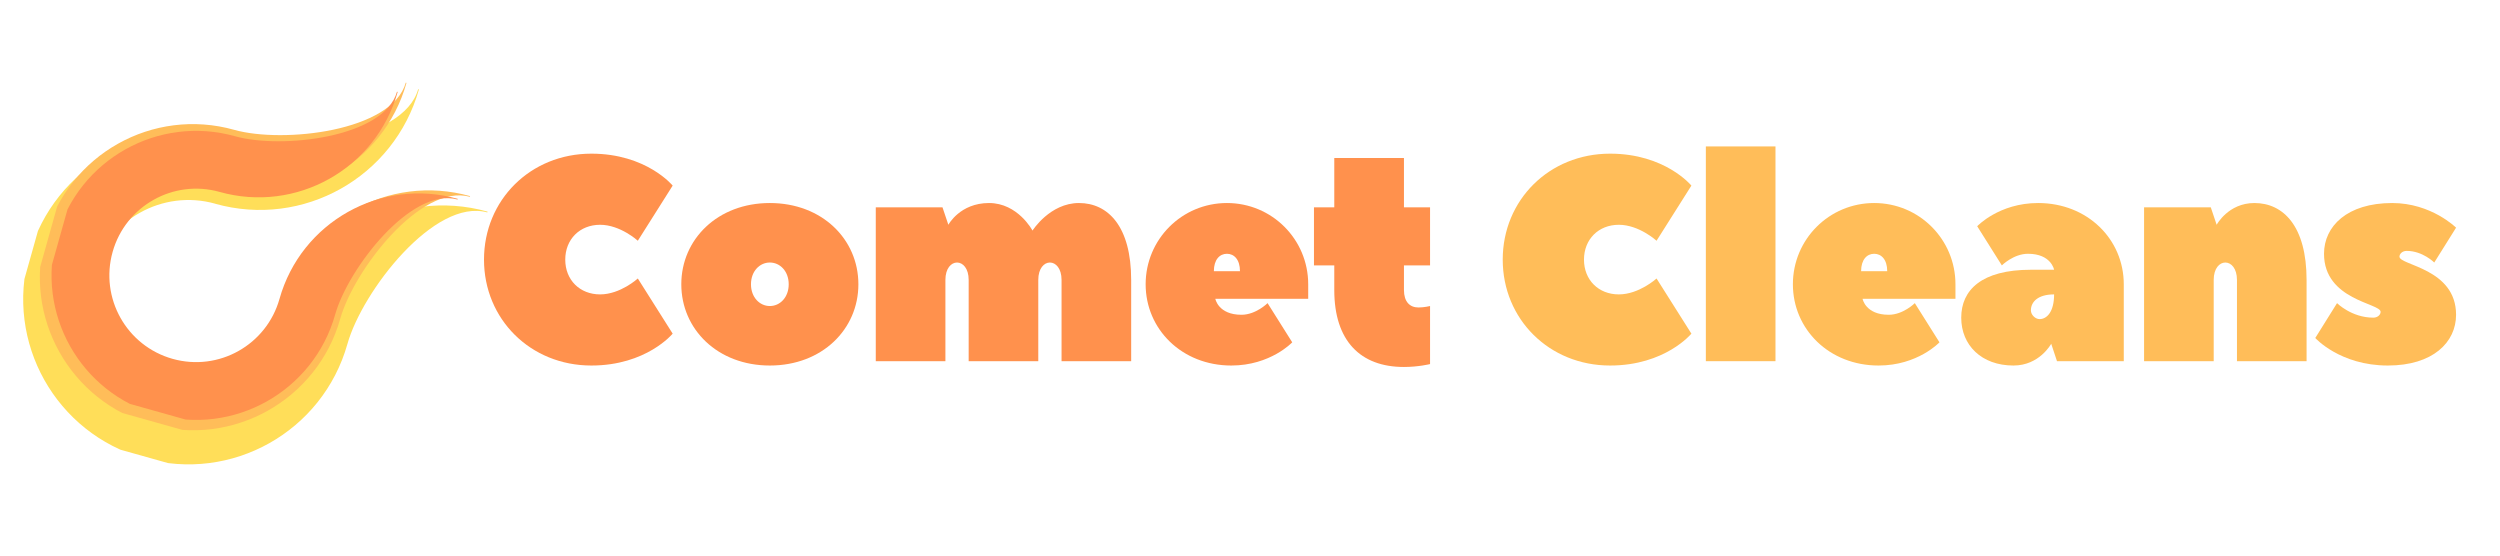
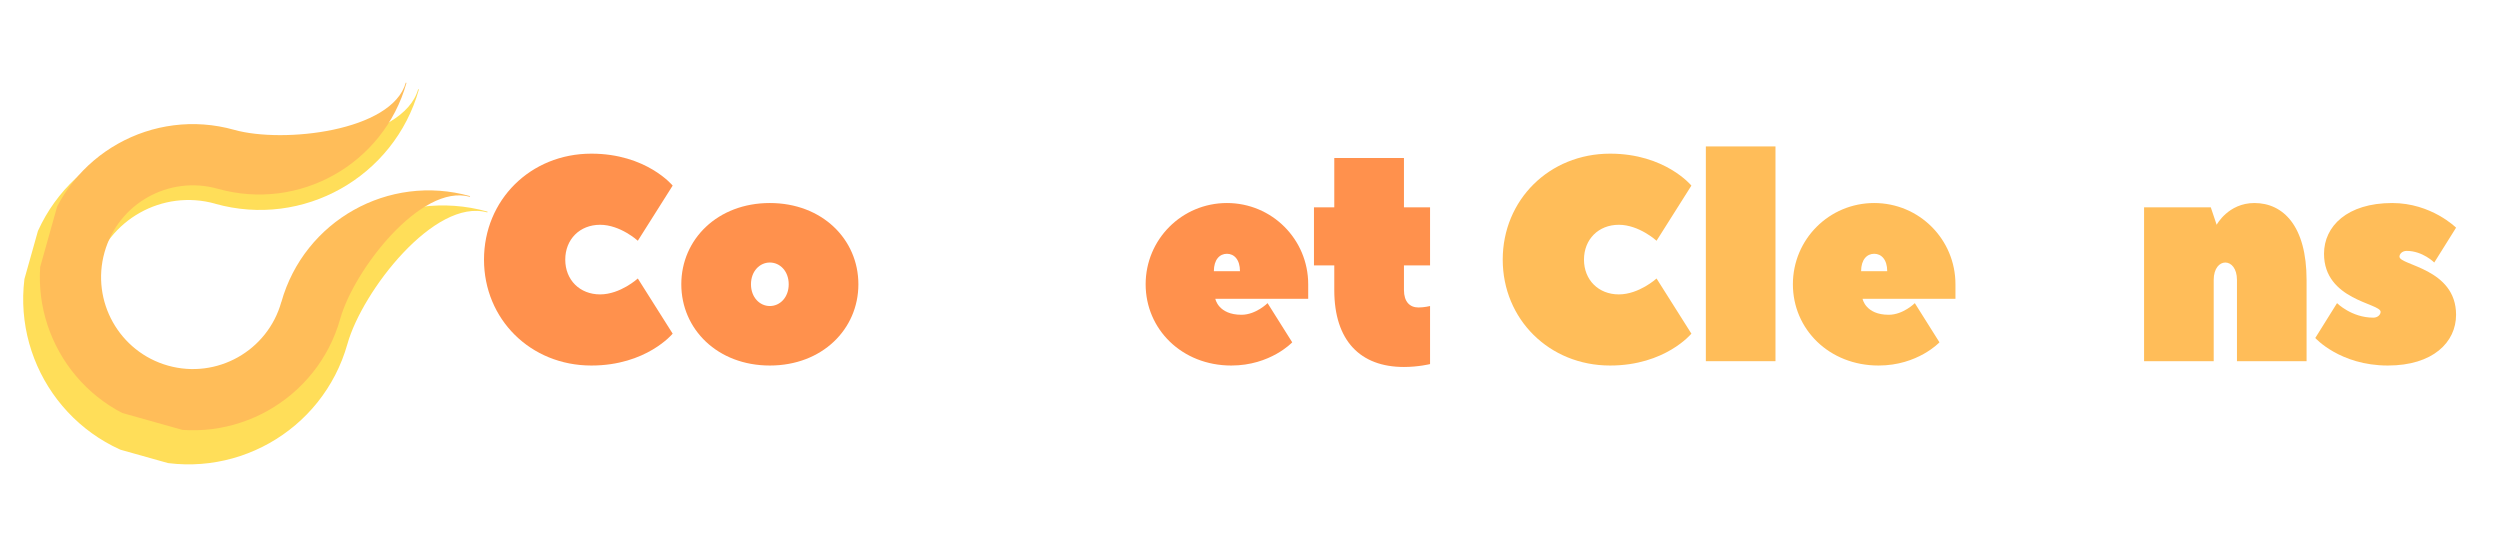
<svg xmlns="http://www.w3.org/2000/svg" width="225" zoomAndPan="magnify" viewBox="0 0 168.75 37.5" height="50" preserveAspectRatio="xMidYMid meet" version="1.0">
  <defs>
    <g />
    <clipPath id="3a759c05af">
      <path d="M 1 6 L 33 6 L 33 32 L 1 32 Z M 1 6 " clip-rule="nonzero" />
    </clipPath>
    <clipPath id="d242d95d50">
      <path d="M 34.719 7.848 L 26.91 35.633 L -0.879 27.824 L 6.934 0.035 Z M 34.719 7.848 " clip-rule="nonzero" />
    </clipPath>
    <clipPath id="9d15f5b1ce">
      <path d="M 34.719 7.848 L 26.91 35.633 L -0.879 27.824 L 6.934 0.035 Z M 34.719 7.848 " clip-rule="nonzero" />
    </clipPath>
    <clipPath id="a64a200b80">
      <path d="M 2 5 L 32 5 L 32 30 L 2 30 Z M 2 5 " clip-rule="nonzero" />
    </clipPath>
    <clipPath id="eba0b2f63e">
      <path d="M 33.41 7.27 L 26.199 32.922 L 0.551 25.711 L 7.758 0.059 Z M 33.41 7.27 " clip-rule="nonzero" />
    </clipPath>
    <clipPath id="ff62754499">
      <path d="M 33.41 7.27 L 26.199 32.922 L 0.551 25.711 L 7.758 0.059 Z M 33.41 7.27 " clip-rule="nonzero" />
    </clipPath>
    <clipPath id="5b91809f95">
-       <path d="M 3 6 L 31 6 L 31 29 L 3 29 Z M 3 6 " clip-rule="nonzero" />
-     </clipPath>
+       </clipPath>
    <clipPath id="1b995a32fa">
-       <path d="M 32.48 7.789 L 25.672 32.016 L 1.445 25.203 L 8.254 0.98 Z M 32.48 7.789 " clip-rule="nonzero" />
-     </clipPath>
+       </clipPath>
    <clipPath id="32ab7a232b">
      <path d="M 32.48 7.789 L 25.672 32.016 L 1.445 25.203 L 8.254 0.98 Z M 32.48 7.789 " clip-rule="nonzero" />
    </clipPath>
  </defs>
  <g clip-path="url(#3a759c05af)">
    <g clip-path="url(#d242d95d50)">
      <g clip-path="url(#9d15f5b1ce)">
        <path fill="#ffde59" d="M 9.703 30.926 C 3.773 29.262 0.316 23.105 1.984 17.176 C 3.652 11.246 9.809 7.793 15.734 9.457 L 15.734 9.461 C 19.293 10.457 27.227 9.578 28.227 6.02 L 28.277 6.035 C 26.609 11.965 20.453 15.418 14.527 13.754 L 14.527 13.75 C 10.969 12.754 7.277 14.828 6.277 18.383 C 5.277 21.941 7.352 25.633 10.906 26.633 C 14.465 27.633 18.16 25.559 19.16 22.004 C 20.824 16.074 26.98 12.621 32.91 14.285 L 32.895 14.34 C 29.34 13.34 24.453 19.652 23.453 23.211 C 21.785 29.141 15.629 32.594 9.703 30.926 Z M 9.703 30.926 " fill-opacity="1" fill-rule="nonzero" />
      </g>
    </g>
  </g>
  <g clip-path="url(#a64a200b80)">
    <g clip-path="url(#eba0b2f63e)">
      <g clip-path="url(#ff62754499)">
        <path fill="#ffbd59" d="M 10.227 28.656 C 4.734 27.113 1.531 21.41 3.078 15.914 C 4.621 10.422 10.324 7.219 15.816 8.766 C 19.113 9.691 26.465 8.875 27.391 5.578 L 27.438 5.594 C 25.895 11.086 20.191 14.285 14.699 12.742 C 11.402 11.816 7.98 13.738 7.055 17.031 C 6.129 20.328 8.051 23.754 11.344 24.68 C 14.641 25.605 18.062 23.684 18.988 20.387 L 18.992 20.387 C 20.535 14.895 26.238 11.695 31.73 13.238 L 31.719 13.285 C 28.422 12.359 23.895 18.211 22.969 21.508 C 21.426 27 15.719 30.199 10.227 28.656 Z M 10.227 28.656 " fill-opacity="1" fill-rule="nonzero" />
      </g>
    </g>
  </g>
  <g clip-path="url(#5b91809f95)">
    <g clip-path="url(#1b995a32fa)">
      <g clip-path="url(#32ab7a232b)">
        <path fill="#ff914d" d="M 10.594 27.98 C 5.41 26.52 2.387 21.137 3.844 15.949 C 5.305 10.766 10.688 7.742 15.875 9.199 C 18.984 10.074 25.926 9.301 26.797 6.191 L 26.844 6.203 C 25.387 11.391 20 14.414 14.816 12.953 C 11.707 12.082 8.477 13.895 7.602 17.004 C 6.727 20.117 8.539 23.348 11.652 24.223 C 14.762 25.098 17.992 23.285 18.867 20.172 C 20.328 14.988 25.711 11.965 30.898 13.422 L 30.883 13.469 C 27.773 12.594 23.5 18.117 22.625 21.227 C 21.168 26.414 15.781 29.438 10.594 27.98 Z M 10.594 27.98 " fill-opacity="1" fill-rule="nonzero" />
      </g>
    </g>
  </g>
  <g fill="#ff914d" fill-opacity="1">
    <g transform="translate(31.885, 24.38)">
      <g>
        <path d="M 0.785 -6.855 C 0.785 -2.84 3.918 0.293 8.031 0.293 C 11.754 0.293 13.52 -1.859 13.52 -1.859 L 11.168 -5.582 C 11.168 -5.582 9.992 -4.508 8.621 -4.508 C 7.25 -4.508 6.27 -5.484 6.27 -6.855 C 6.27 -8.227 7.25 -9.207 8.621 -9.207 C 9.992 -9.207 11.168 -8.129 11.168 -8.129 L 13.52 -11.852 C 13.52 -11.852 11.754 -14.008 8.031 -14.008 C 3.918 -14.008 0.785 -10.875 0.785 -6.855 Z M 0.785 -6.855 " />
      </g>
    </g>
  </g>
  <g fill="#ff914d" fill-opacity="1">
    <g transform="translate(45.402, 24.38)">
      <g>
        <path d="M 0.586 -5.191 C 0.586 -2.156 3.035 0.293 6.562 0.293 C 10.09 0.293 12.539 -2.156 12.539 -5.191 C 12.539 -8.227 10.09 -10.676 6.562 -10.676 C 3.035 -10.676 0.586 -8.227 0.586 -5.191 Z M 7.836 -5.191 C 7.836 -4.309 7.25 -3.723 6.562 -3.723 C 5.879 -3.723 5.289 -4.309 5.289 -5.191 C 5.289 -6.074 5.879 -6.66 6.562 -6.66 C 7.25 -6.66 7.836 -6.074 7.836 -5.191 Z M 7.836 -5.191 " />
      </g>
    </g>
  </g>
  <g fill="#ff914d" fill-opacity="1">
    <g transform="translate(58.135, 24.38)">
      <g>
-         <path d="M 14.695 -10.676 C 12.734 -10.676 11.559 -8.816 11.559 -8.816 C 11.559 -8.816 10.578 -10.676 8.621 -10.676 C 6.66 -10.676 5.879 -9.207 5.879 -9.207 L 5.484 -10.383 L 0.98 -10.383 L 0.98 0 L 5.68 0 L 5.68 -5.484 C 5.68 -6.27 6.074 -6.66 6.465 -6.66 C 6.855 -6.66 7.25 -6.27 7.25 -5.484 L 7.25 0 L 11.949 0 L 11.949 -5.484 C 11.949 -6.27 12.344 -6.66 12.734 -6.66 C 13.125 -6.66 13.52 -6.27 13.52 -5.484 L 13.52 0 L 18.219 0 L 18.219 -5.484 C 18.219 -9.109 16.652 -10.676 14.695 -10.676 Z M 14.695 -10.676 " />
-       </g>
+         </g>
    </g>
  </g>
  <g fill="#ff914d" fill-opacity="1">
    <g transform="translate(76.745, 24.38)">
      <g>
        <path d="M 6.074 -10.676 C 3.035 -10.676 0.586 -8.227 0.586 -5.191 C 0.586 -2.156 3.035 0.293 6.367 0.293 C 9.012 0.293 10.48 -1.273 10.48 -1.273 L 8.816 -3.918 C 8.816 -3.918 8.031 -3.133 7.055 -3.133 C 5.484 -3.133 5.289 -4.211 5.289 -4.211 L 11.559 -4.211 C 11.559 -4.289 11.559 -5.113 11.559 -5.191 C 11.559 -8.227 9.109 -10.676 6.074 -10.676 Z M 5.191 -6.074 C 5.191 -6.855 5.582 -7.25 6.074 -7.25 C 6.562 -7.25 6.953 -6.855 6.953 -6.074 Z M 5.191 -6.074 " />
      </g>
    </g>
  </g>
  <g fill="#ff914d" fill-opacity="1">
    <g transform="translate(88.302, 24.38)">
      <g>
        <path d="M 1.762 -6.465 L 1.762 -4.801 C 1.762 -1.371 3.527 0.391 6.465 0.391 C 7.445 0.391 8.227 0.195 8.227 0.195 L 8.227 -3.723 C 8.227 -3.723 7.836 -3.625 7.445 -3.625 C 6.855 -3.625 6.465 -4.016 6.465 -4.801 L 6.465 -6.465 L 8.227 -6.465 L 8.227 -10.383 L 6.465 -10.383 L 6.465 -13.715 L 1.762 -13.715 L 1.762 -10.383 L 0.391 -10.383 L 0.391 -6.465 Z M 1.762 -6.465 " />
      </g>
    </g>
  </g>
  <g fill="#ff914d" fill-opacity="1">
    <g transform="translate(97.118, 24.38)">
      <g />
    </g>
  </g>
  <g fill="#ffbd59" fill-opacity="1">
    <g transform="translate(100.649, 24.38)">
      <g>
        <path d="M 0.785 -6.855 C 0.785 -2.84 3.918 0.293 8.031 0.293 C 11.754 0.293 13.52 -1.859 13.52 -1.859 L 11.168 -5.582 C 11.168 -5.582 9.992 -4.508 8.621 -4.508 C 7.25 -4.508 6.27 -5.484 6.27 -6.855 C 6.27 -8.227 7.25 -9.207 8.621 -9.207 C 9.992 -9.207 11.168 -8.129 11.168 -8.129 L 13.52 -11.852 C 13.52 -11.852 11.754 -14.008 8.031 -14.008 C 3.918 -14.008 0.785 -10.875 0.785 -6.855 Z M 0.785 -6.855 " />
      </g>
    </g>
  </g>
  <g fill="#ffbd59" fill-opacity="1">
    <g transform="translate(114.165, 24.38)">
      <g>
        <path d="M 0.98 0 L 5.68 0 L 5.68 -14.496 L 0.98 -14.496 Z M 0.98 0 " />
      </g>
    </g>
  </g>
  <g fill="#ffbd59" fill-opacity="1">
    <g transform="translate(120.434, 24.38)">
      <g>
        <path d="M 6.074 -10.676 C 3.035 -10.676 0.586 -8.227 0.586 -5.191 C 0.586 -2.156 3.035 0.293 6.367 0.293 C 9.012 0.293 10.48 -1.273 10.48 -1.273 L 8.816 -3.918 C 8.816 -3.918 8.031 -3.133 7.055 -3.133 C 5.484 -3.133 5.289 -4.211 5.289 -4.211 L 11.559 -4.211 C 11.559 -4.289 11.559 -5.113 11.559 -5.191 C 11.559 -8.227 9.109 -10.676 6.074 -10.676 Z M 5.191 -6.074 C 5.191 -6.855 5.582 -7.25 6.074 -7.25 C 6.562 -7.25 6.953 -6.855 6.953 -6.074 Z M 5.191 -6.074 " />
      </g>
    </g>
  </g>
  <g fill="#ffbd59" fill-opacity="1">
    <g transform="translate(131.992, 24.38)">
      <g>
-         <path d="M 5.582 -10.676 C 2.938 -10.676 1.469 -9.109 1.469 -9.109 L 3.133 -6.465 C 3.133 -6.465 3.918 -7.25 4.898 -7.25 C 6.465 -7.25 6.66 -6.172 6.66 -6.172 L 5.094 -6.172 C 1.762 -6.172 0.391 -4.801 0.391 -2.938 C 0.391 -1.078 1.762 0.293 3.918 0.293 C 5.68 0.293 6.465 -1.176 6.465 -1.176 L 6.855 0 L 11.363 0 C 11.363 -1.527 11.363 -3.508 11.363 -5.191 C 11.363 -8.227 8.914 -10.676 5.582 -10.676 Z M 5.68 -2.84 C 5.387 -2.84 5.094 -3.133 5.094 -3.43 C 5.094 -4.016 5.582 -4.508 6.66 -4.508 C 6.66 -3.332 6.172 -2.84 5.68 -2.84 Z M 5.68 -2.84 " />
-       </g>
+         </g>
    </g>
  </g>
  <g fill="#ffbd59" fill-opacity="1">
    <g transform="translate(143.745, 24.38)">
      <g>
        <path d="M 8.426 -10.676 C 6.66 -10.676 5.879 -9.207 5.879 -9.207 L 5.484 -10.383 L 0.98 -10.383 L 0.98 0 L 5.68 0 L 5.68 -5.484 C 5.68 -6.27 6.074 -6.66 6.465 -6.66 C 6.855 -6.66 7.25 -6.27 7.25 -5.484 L 7.25 0 L 11.949 0 L 11.949 -5.484 C 11.949 -9.109 10.383 -10.676 8.426 -10.676 Z M 8.426 -10.676 " />
      </g>
    </g>
  </g>
  <g fill="#ffbd59" fill-opacity="1">
    <g transform="translate(156.086, 24.38)">
      <g>
        <path d="M 9.699 -3.133 C 9.699 -6.27 5.879 -6.465 5.879 -7.055 C 5.879 -7.25 6.074 -7.445 6.367 -7.445 C 7.445 -7.445 8.227 -6.66 8.227 -6.66 L 9.699 -9.012 C 9.699 -9.012 8.031 -10.676 5.387 -10.676 C 2.352 -10.676 0.785 -9.109 0.785 -7.25 C 0.785 -4.113 4.605 -3.918 4.605 -3.332 C 4.605 -3.133 4.406 -2.938 4.113 -2.938 C 2.645 -2.938 1.664 -3.918 1.664 -3.918 L 0.195 -1.566 C 0.195 -1.566 1.859 0.293 5.094 0.293 C 8.129 0.293 9.699 -1.273 9.699 -3.133 Z M 9.699 -3.133 " />
      </g>
    </g>
  </g>
</svg>